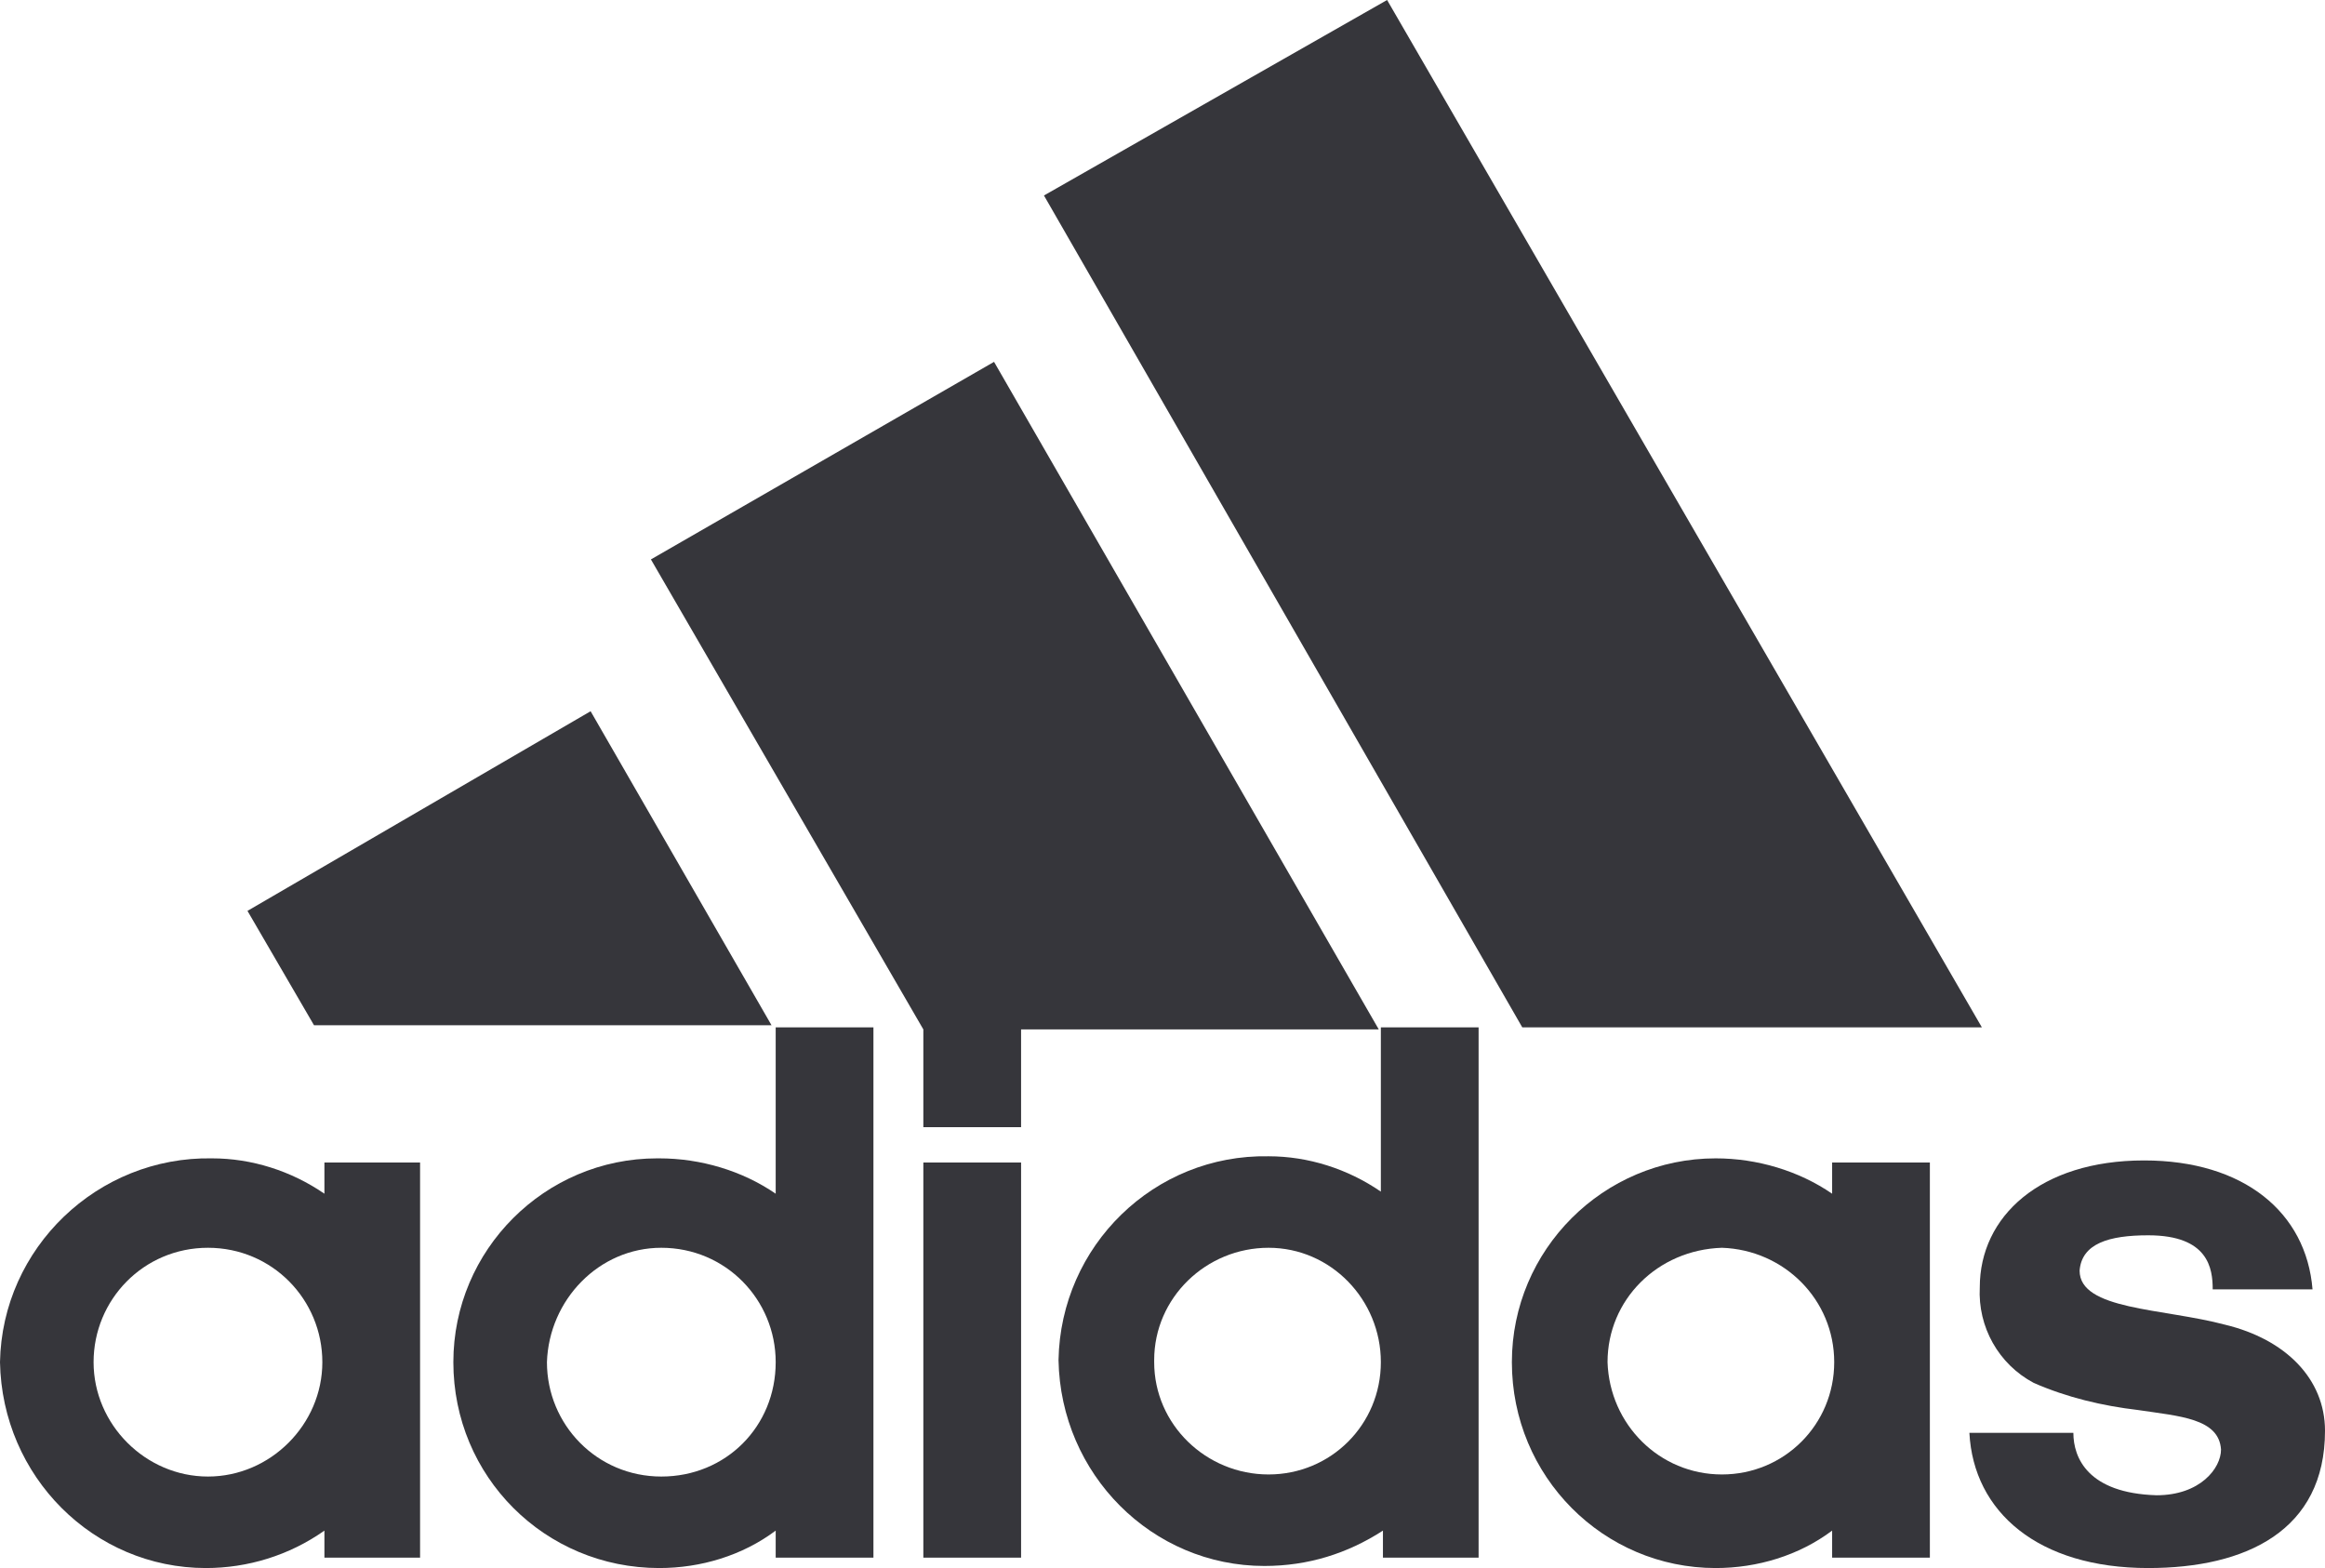
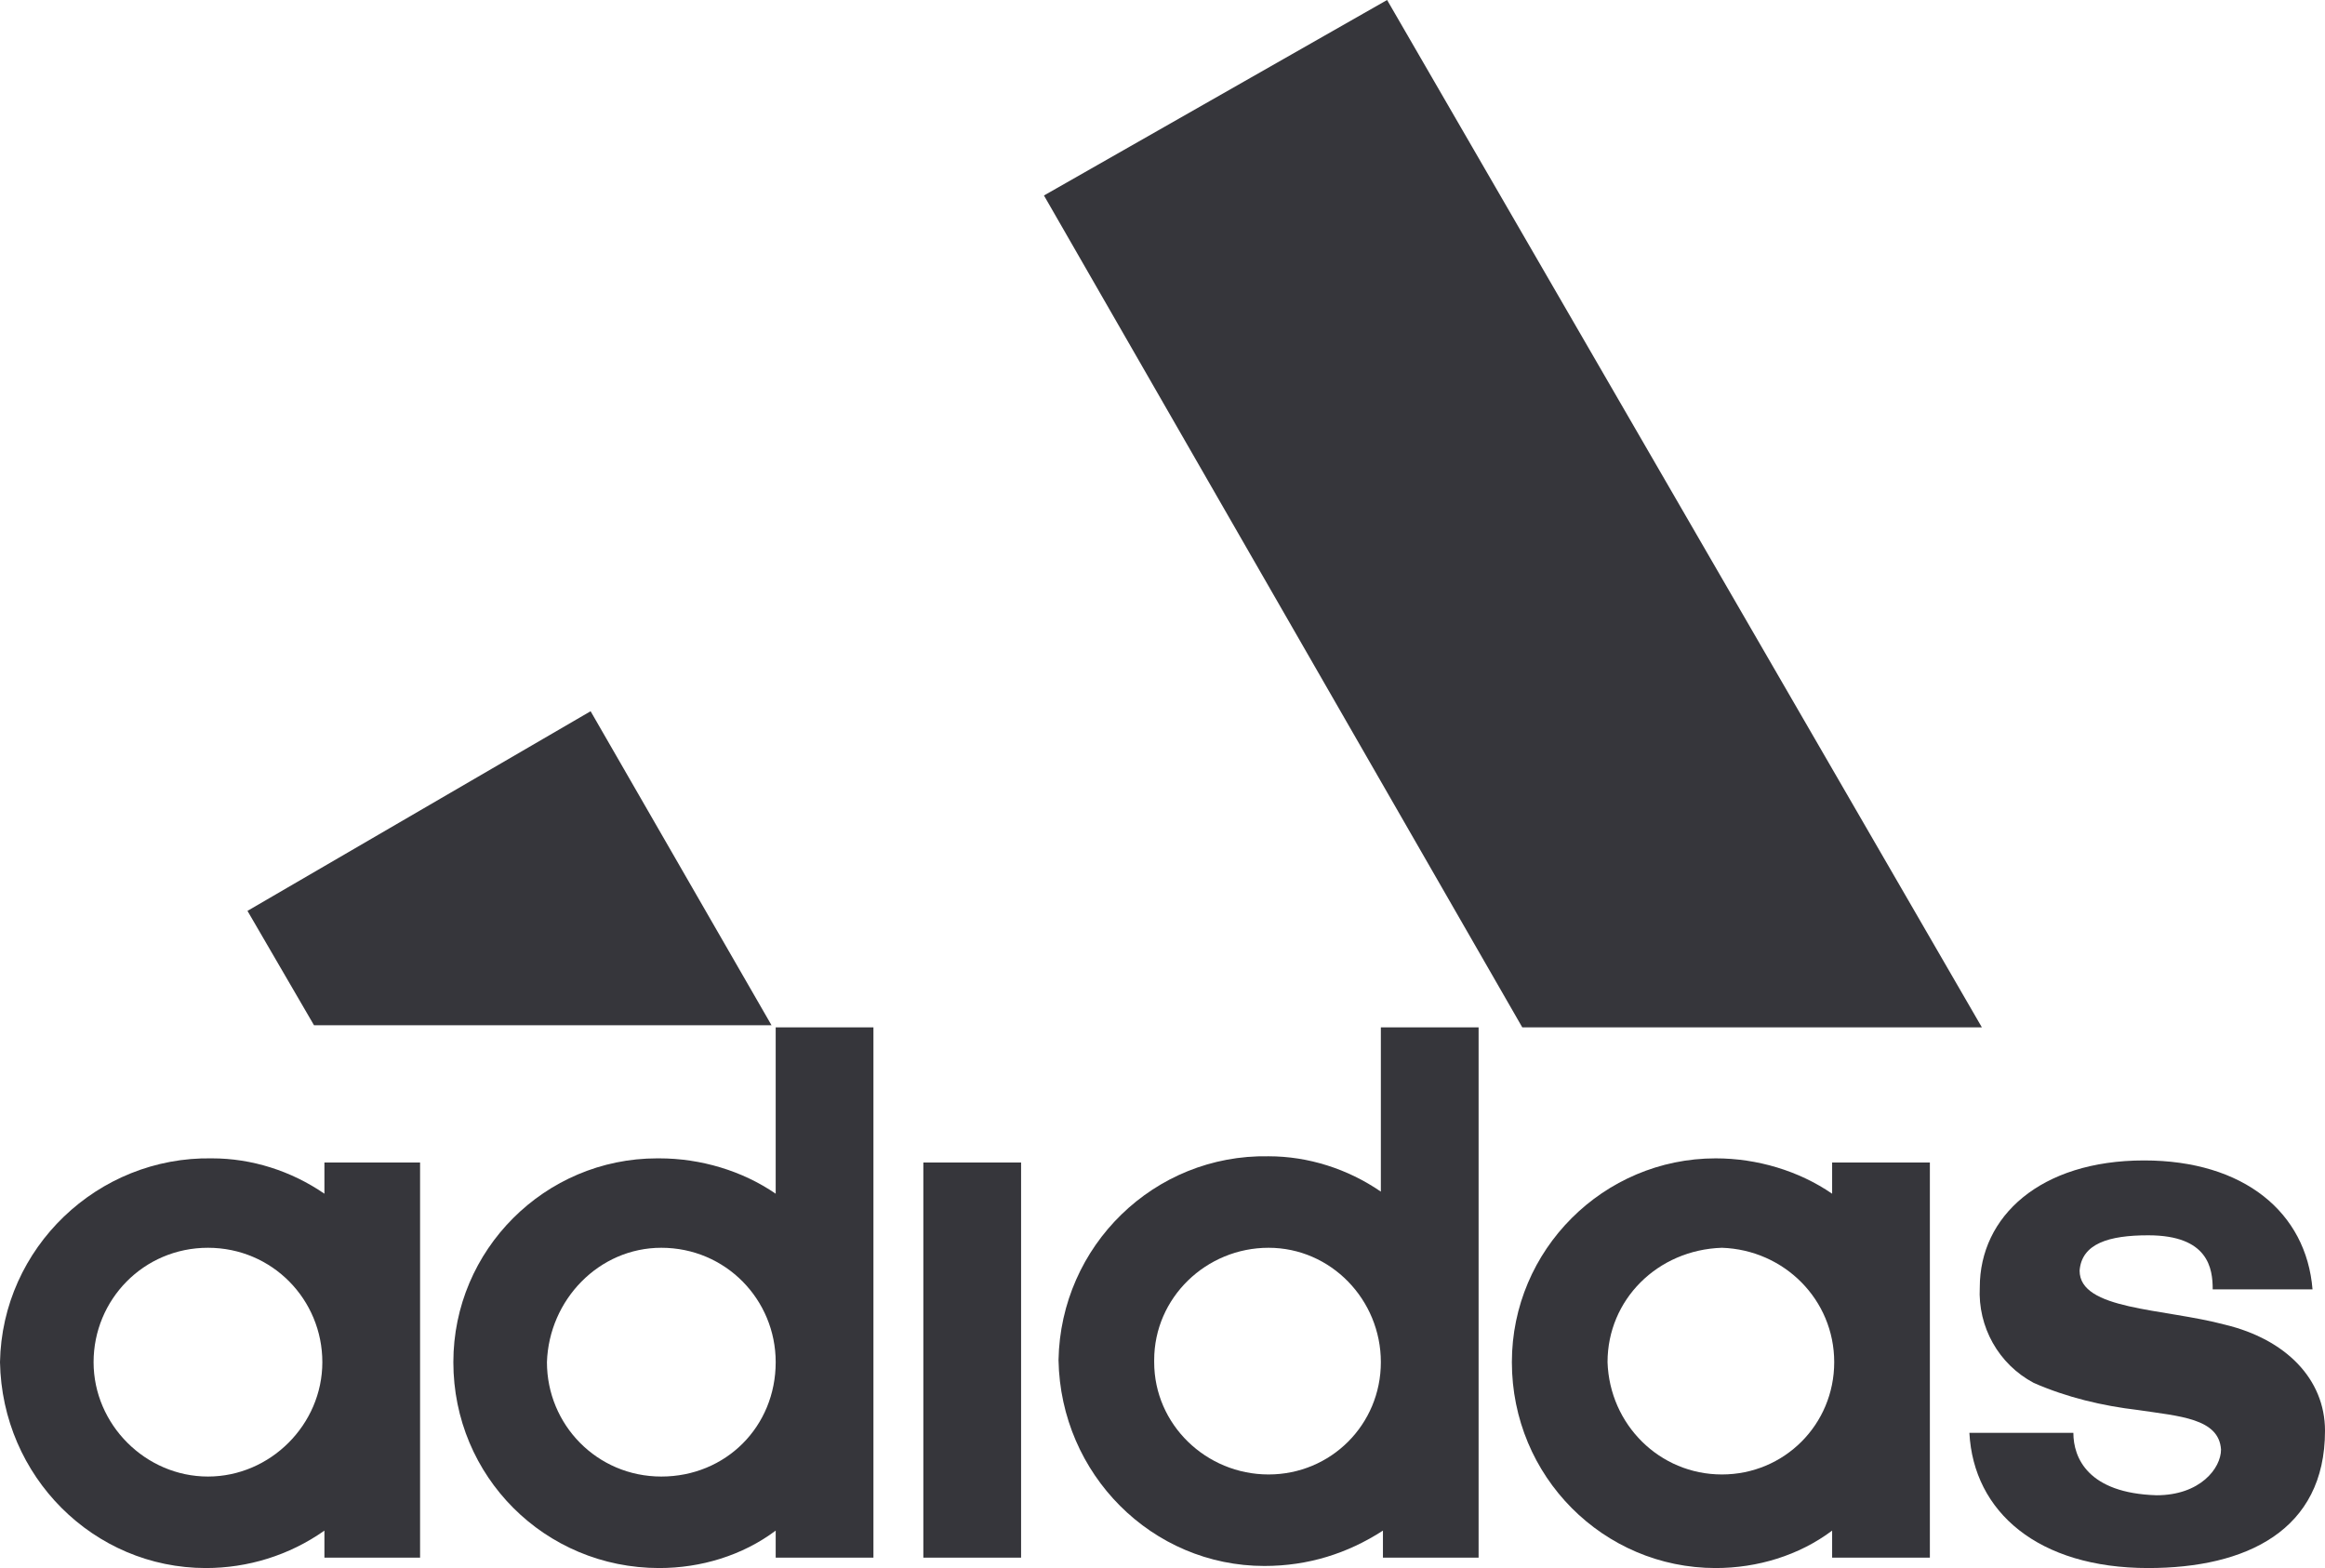
<svg xmlns="http://www.w3.org/2000/svg" version="1.1" id="Layer_1" x="0px" y="0px" viewBox="0 0 111.8 75.4" style="enable-background:new 0 0 111.8 75.4;" xml:space="preserve">
  <style type="text/css">
	.st0{fill:#36363B;}
</style>
  <g id="Adidas_Logo" transform="translate(0)">
    <path id="Path_338" class="st0" d="M73.2,49.4l-23-40L66.7,0l28.6,49.4H73.2" />
-     <path id="Path_339" class="st0" d="M11.9,43.8l16.5-9.6l8.7,15.1H15.1L11.9,43.8" />
+     <path id="Path_339" class="st0" d="M11.9,43.8l16.5-9.6l8.7,15.1H15.1" />
    <path id="Path_340" class="st0" d="M44.4,74.9h4.7v-19h-4.7V74.9z" />
    <path id="Path_341" class="st0" d="M103.3,75.4c-5.3,0-8.4-2.7-8.6-6.5h5c0,1.2,0.7,2.9,4,3c2.1,0,3.1-1.3,3.1-2.2   c-0.1-1.5-2-1.6-4-1.9c-1.7-0.2-3.4-0.6-5-1.3c-1.7-0.9-2.7-2.7-2.6-4.6c0-3.4,2.9-6.1,7.9-6.1c4.8,0,7.8,2.5,8.1,6.2h-4.8   c0-1-0.2-2.6-3.1-2.6c-1.9,0-3.2,0.4-3.3,1.7c0,1.9,4,1.8,7,2.6c2.9,0.7,4.8,2.6,4.8,5.1C111.8,73.6,108,75.4,103.3,75.4" />
-     <path id="Path_342" class="st0" d="M31.3,26.9l16.5-9.5l18.5,32.1H49.1v4.7h-4.7v-4.7L31.3,26.9" />
    <path id="Path_343" class="st0" d="M31.7,75.4c-5.5,0-9.9-4.4-9.9-9.9c0-5.4,4.4-9.8,9.8-9.8c0,0,0.1,0,0.1,0c2,0,4,0.6,5.6,1.7v-8   H42v25.5h-4.7v-1.3C35.7,74.8,33.7,75.4,31.7,75.4z M26.3,65.5c0,3,2.4,5.5,5.5,5.5s5.5-2.4,5.5-5.5c0-3-2.4-5.5-5.5-5.5   C28.8,60,26.4,62.5,26.3,65.5" />
    <path id="Path_344" class="st0" d="M66.5,49.4h4.6v25.5h-4.6v-1.3c-1.7,1.1-3.6,1.7-5.7,1.7c-5.4,0-9.8-4.4-9.9-9.9   c0.1-5.5,4.6-9.9,10.1-9.8c1.9,0,3.8,0.6,5.4,1.7V49.4z M55.5,65.5c0,3,2.5,5.4,5.5,5.4c3,0,5.4-2.4,5.4-5.4c0-3-2.4-5.5-5.4-5.5   c-3,0-5.5,2.4-5.5,5.4C55.5,65.4,55.5,65.5,55.5,65.5" />
    <path id="Path_345" class="st0" d="M82.5,75.4c-5.4,0-9.8-4.4-9.8-9.9c0-5.4,4.4-9.8,9.8-9.8c0,0,0,0,0,0c2,0,4,0.6,5.6,1.7v-1.5   h4.7v19h-4.7v-1.3C86.5,74.8,84.5,75.4,82.5,75.4z M77.3,65.5c0.1,3,2.5,5.4,5.5,5.4c3,0,5.4-2.4,5.4-5.4c0-3-2.4-5.4-5.4-5.5   C79.7,60.1,77.3,62.5,77.3,65.5" />
    <path id="Path_346" class="st0" d="M4.5,65.5c0,3,2.5,5.5,5.5,5.5s5.5-2.5,5.5-5.5S13.1,60,10,60S4.5,62.5,4.5,65.5z M9.9,75.4   c-5.4,0-9.8-4.4-9.9-9.9c0.1-5.5,4.7-9.9,10.2-9.8c1.9,0,3.8,0.6,5.4,1.7v-1.5h4.6v19h-4.6v-1.3C13.9,74.8,11.9,75.4,9.9,75.4" />
  </g>
</svg>